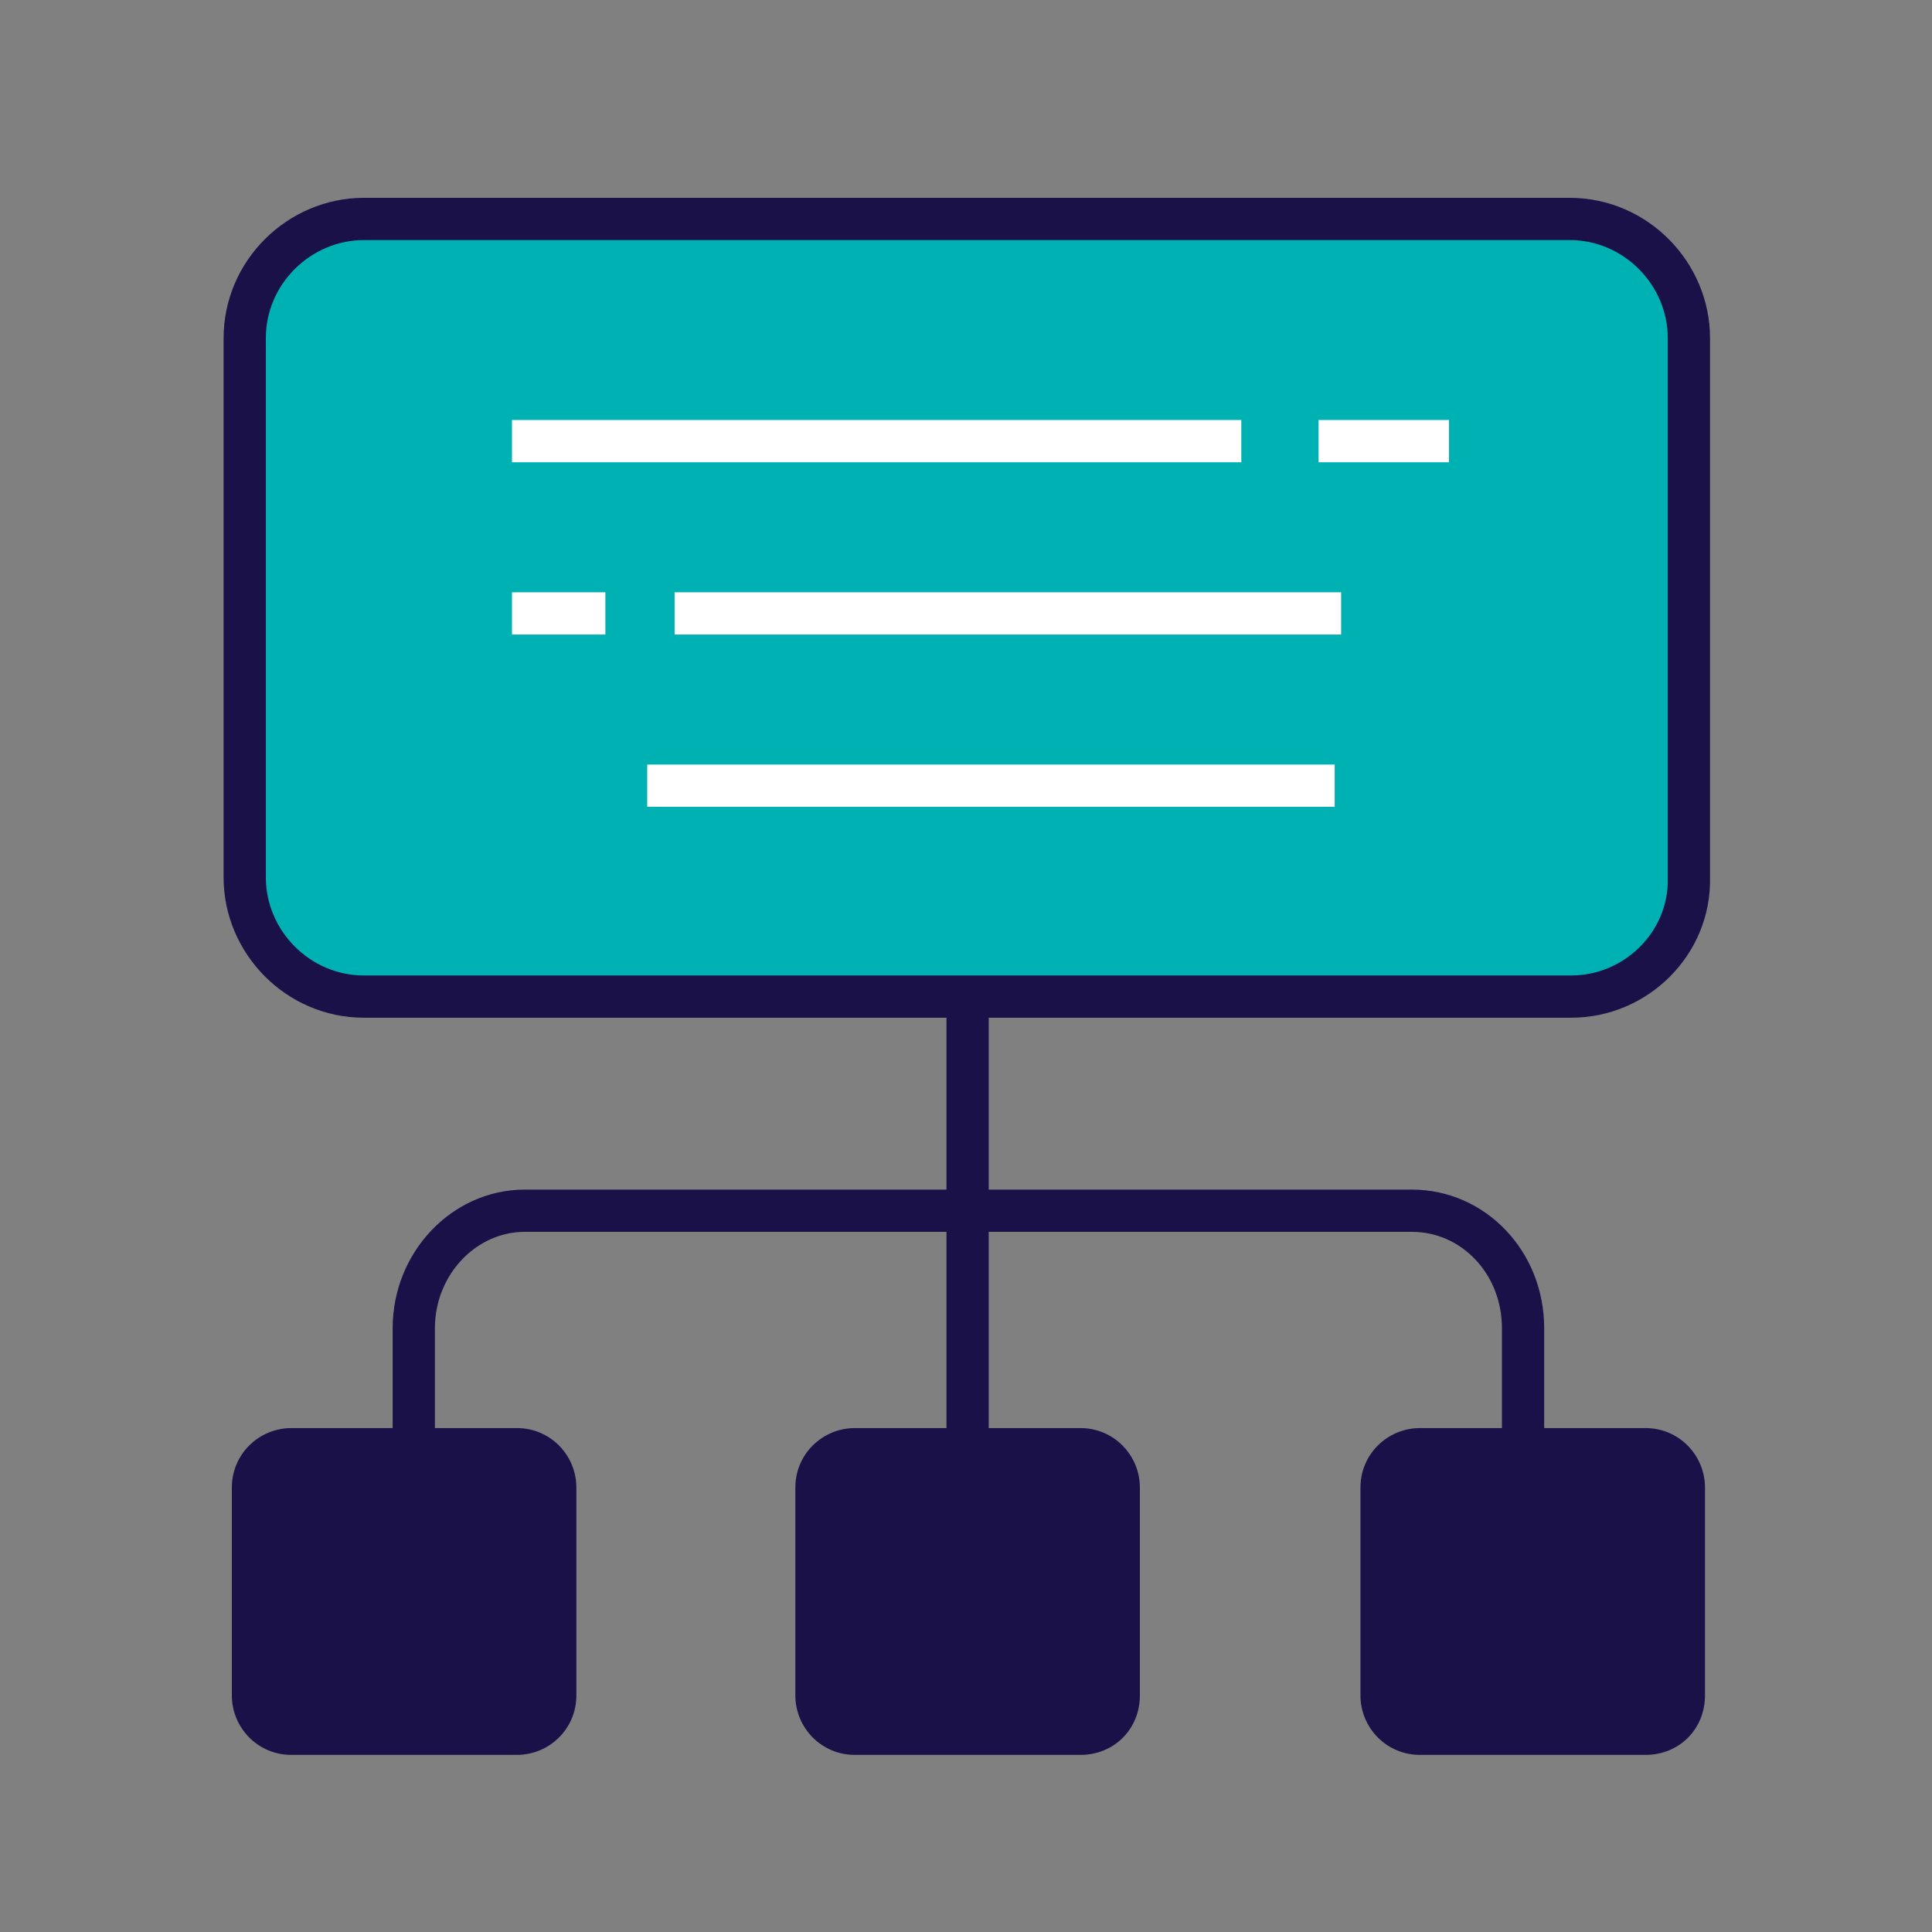
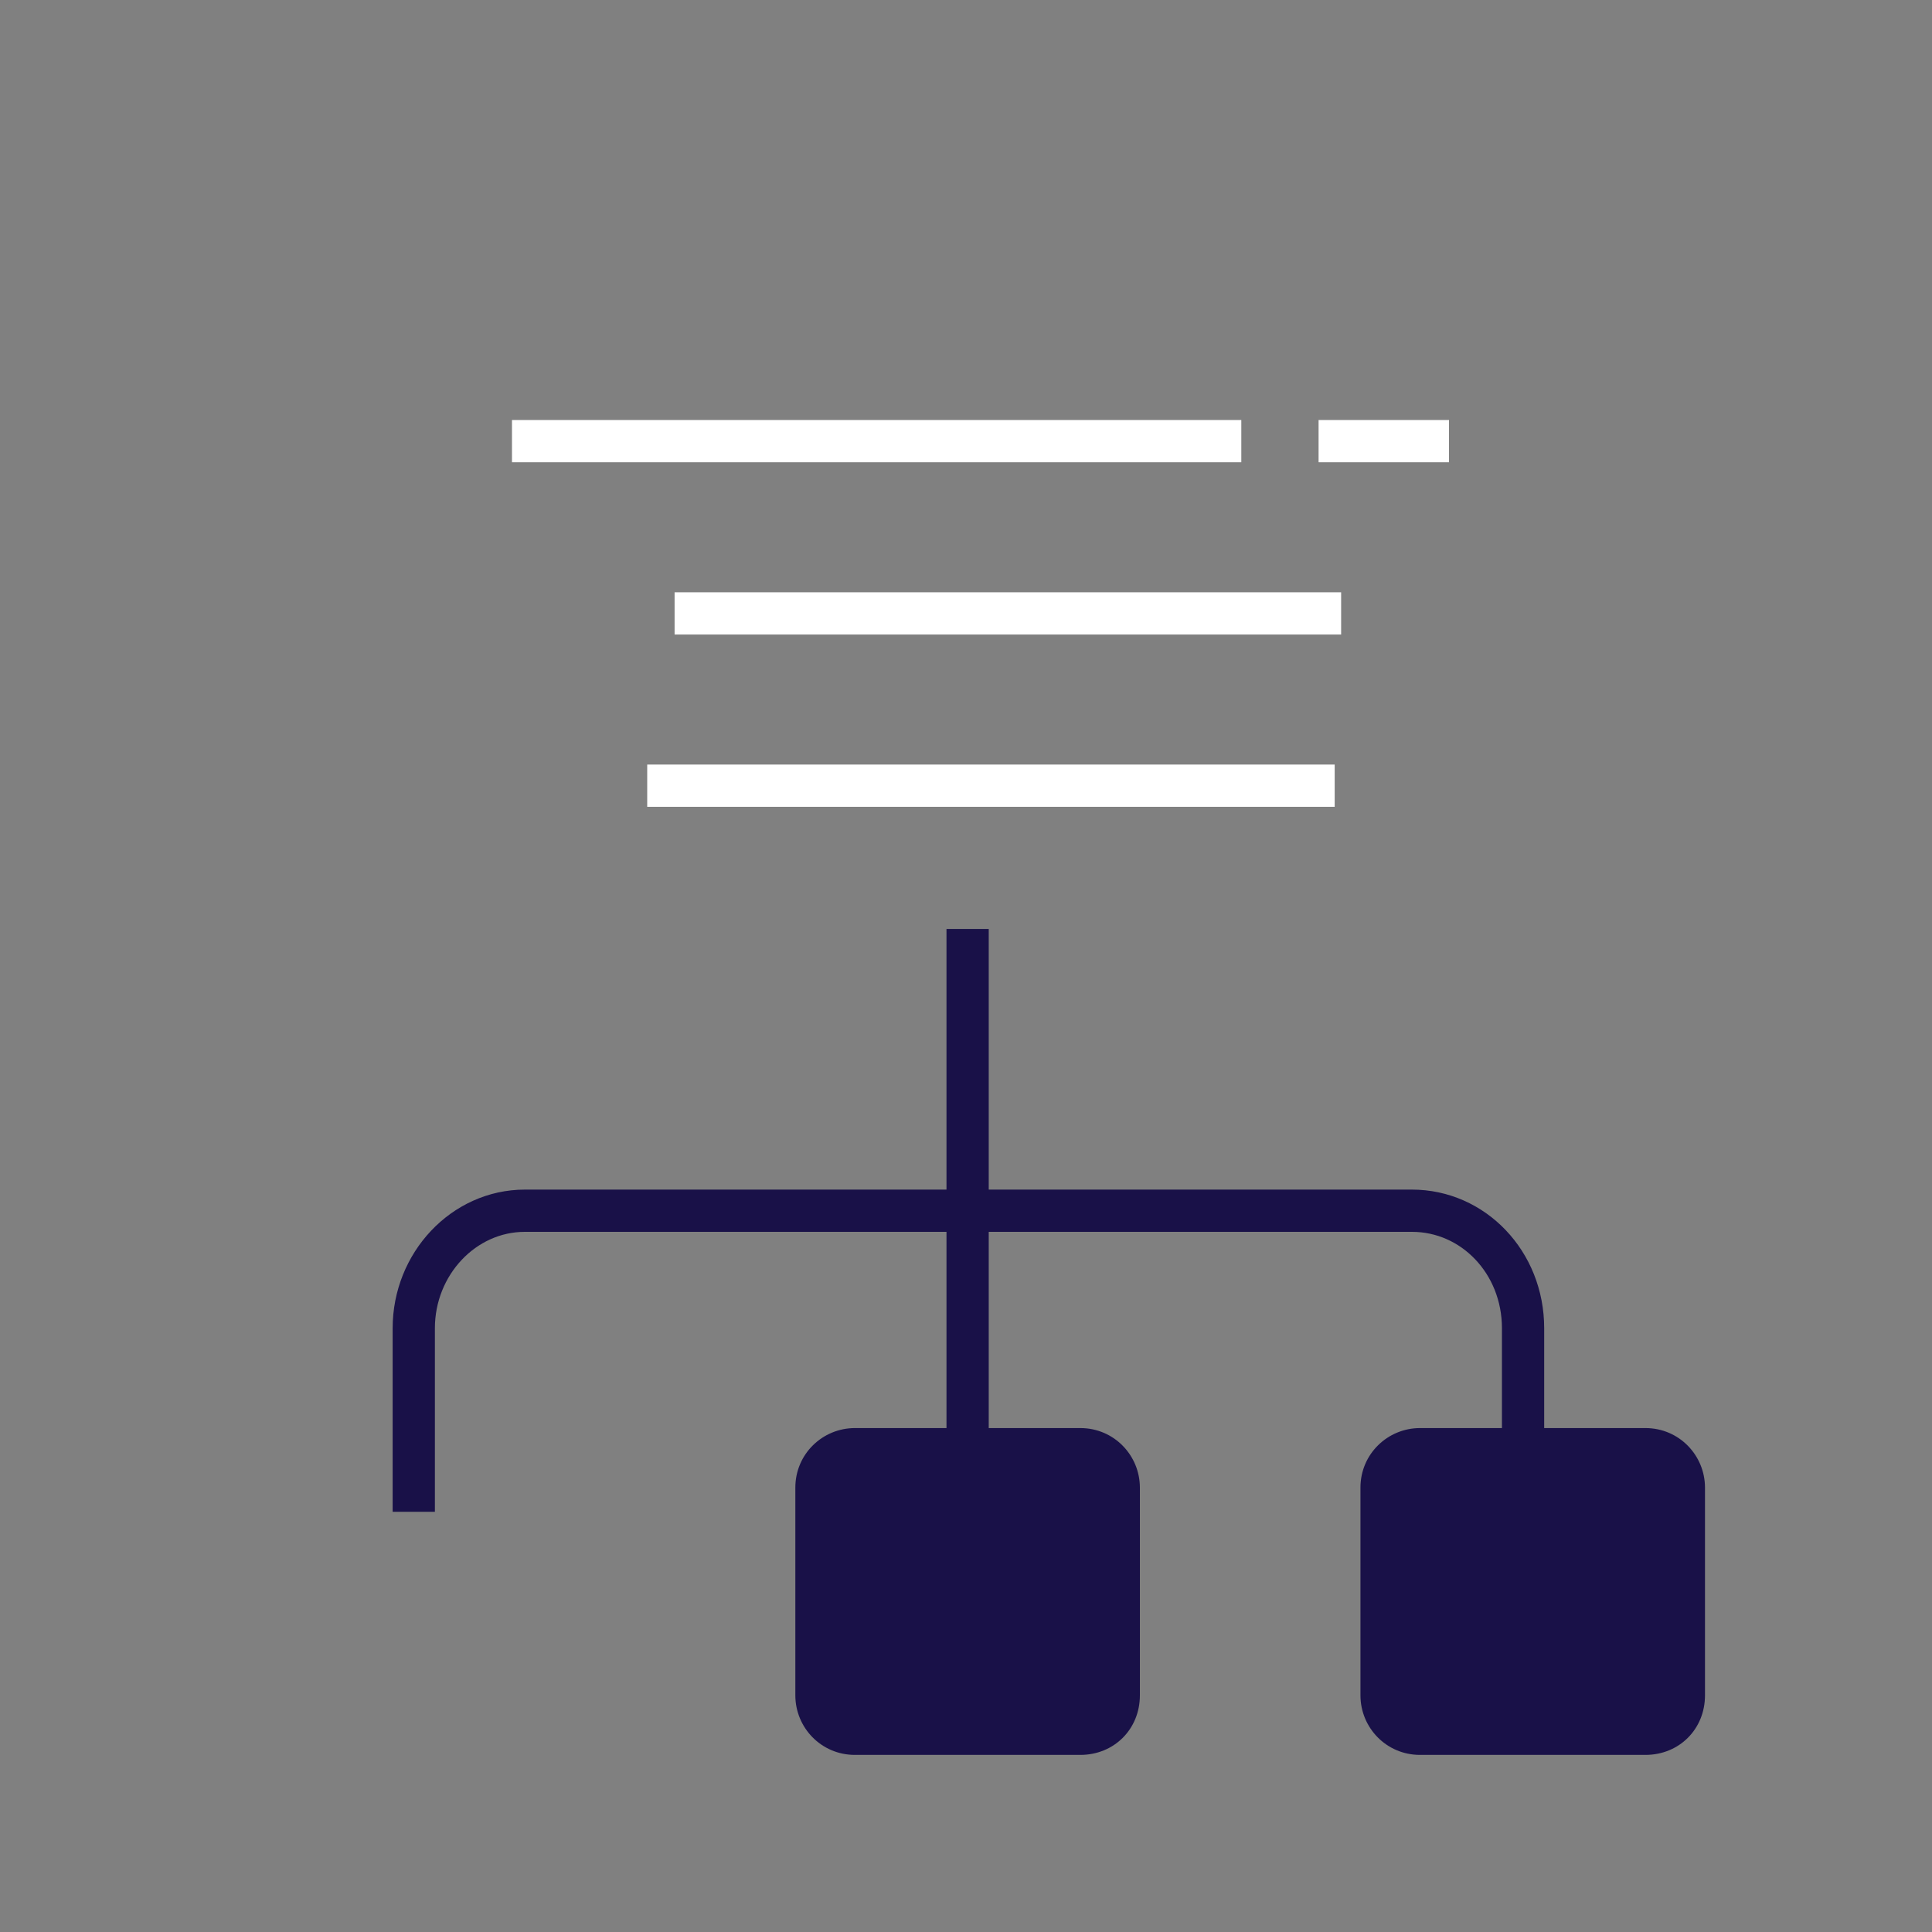
<svg xmlns="http://www.w3.org/2000/svg" version="1.1" id="Layer_1" x="0px" y="0px" width="120px" height="120px" viewBox="0 0 120 120" style="enable-background:new 0 0 120 120;" xml:space="preserve">
  <rect x="0" y="0" width="120" height="120" fill="#808080" stroke="none" />
  <style type="text/css">
	.st0{fill:none;stroke:#191148;stroke-width:2.624;stroke-miterlimit:10;}
	.st1{fill:#191148;}
	.st2{fill:#00B1B3;}
	.st3{fill:none;stroke:#FFFFFF;stroke-width:2.624;stroke-miterlimit:10;}
</style>
  <line class="st0" x1="60.1" y1="57.7" x2="60.1" y2="90.2" />
  <path class="st1" d="M67.1,109h-14c-2.1,0-3.7-1.7-3.7-3.7V92.4c0-2.1,1.7-3.7,3.7-3.7h14c2.1,0,3.7,1.7,3.7,3.7v12.9  C70.8,107.4,69.2,109,67.1,109z" />
-   <path class="st1" d="M32.1,109h-14c-2.1,0-3.7-1.7-3.7-3.7V92.4c0-2.1,1.7-3.7,3.7-3.7h14c2.1,0,3.7,1.7,3.7,3.7v12.9  C35.8,107.4,34.1,109,32.1,109z" />
  <path class="st1" d="M102.2,109h-14c-2.1,0-3.7-1.7-3.7-3.7V92.4c0-2.1,1.7-3.7,3.7-3.7h14c2.1,0,3.7,1.7,3.7,3.7v12.9  C105.9,107.4,104.3,109,102.2,109z" />
-   <path class="st2" d="M97.6,61.9H22.6c-4.1,0-7.4-3.4-7.4-7.4V21c0-4.1,3.4-7.4,7.4-7.4h74.9c4.1,0,7.4,3.4,7.4,7.4v33.5  C105,58.6,101.6,61.9,97.6,61.9z" />
-   <path class="st0" d="M97.6,61.9H22.6c-4.1,0-7.4-3.4-7.4-7.4V21c0-4.1,3.4-7.4,7.4-7.4h74.9c4.1,0,7.4,3.4,7.4,7.4v33.5  C105,58.6,101.6,61.9,97.6,61.9z" />
  <path class="st0" d="M25.7,93.9V82.5c0-4,3.1-7.3,6.9-7.3h55.1c3.8,0,6.9,3.2,6.9,7.3v11.4" />
  <line class="st3" x1="81.9" y1="27.4" x2="90" y2="27.4" />
  <line class="st3" x1="31.8" y1="27.4" x2="77.1" y2="27.4" />
  <line class="st3" x1="41.9" y1="38.1" x2="83.3" y2="38.1" />
-   <line class="st3" x1="31.8" y1="38.1" x2="37.6" y2="38.1" />
  <line class="st3" x1="40.2" y1="48.8" x2="82.9" y2="48.8" />
</svg>